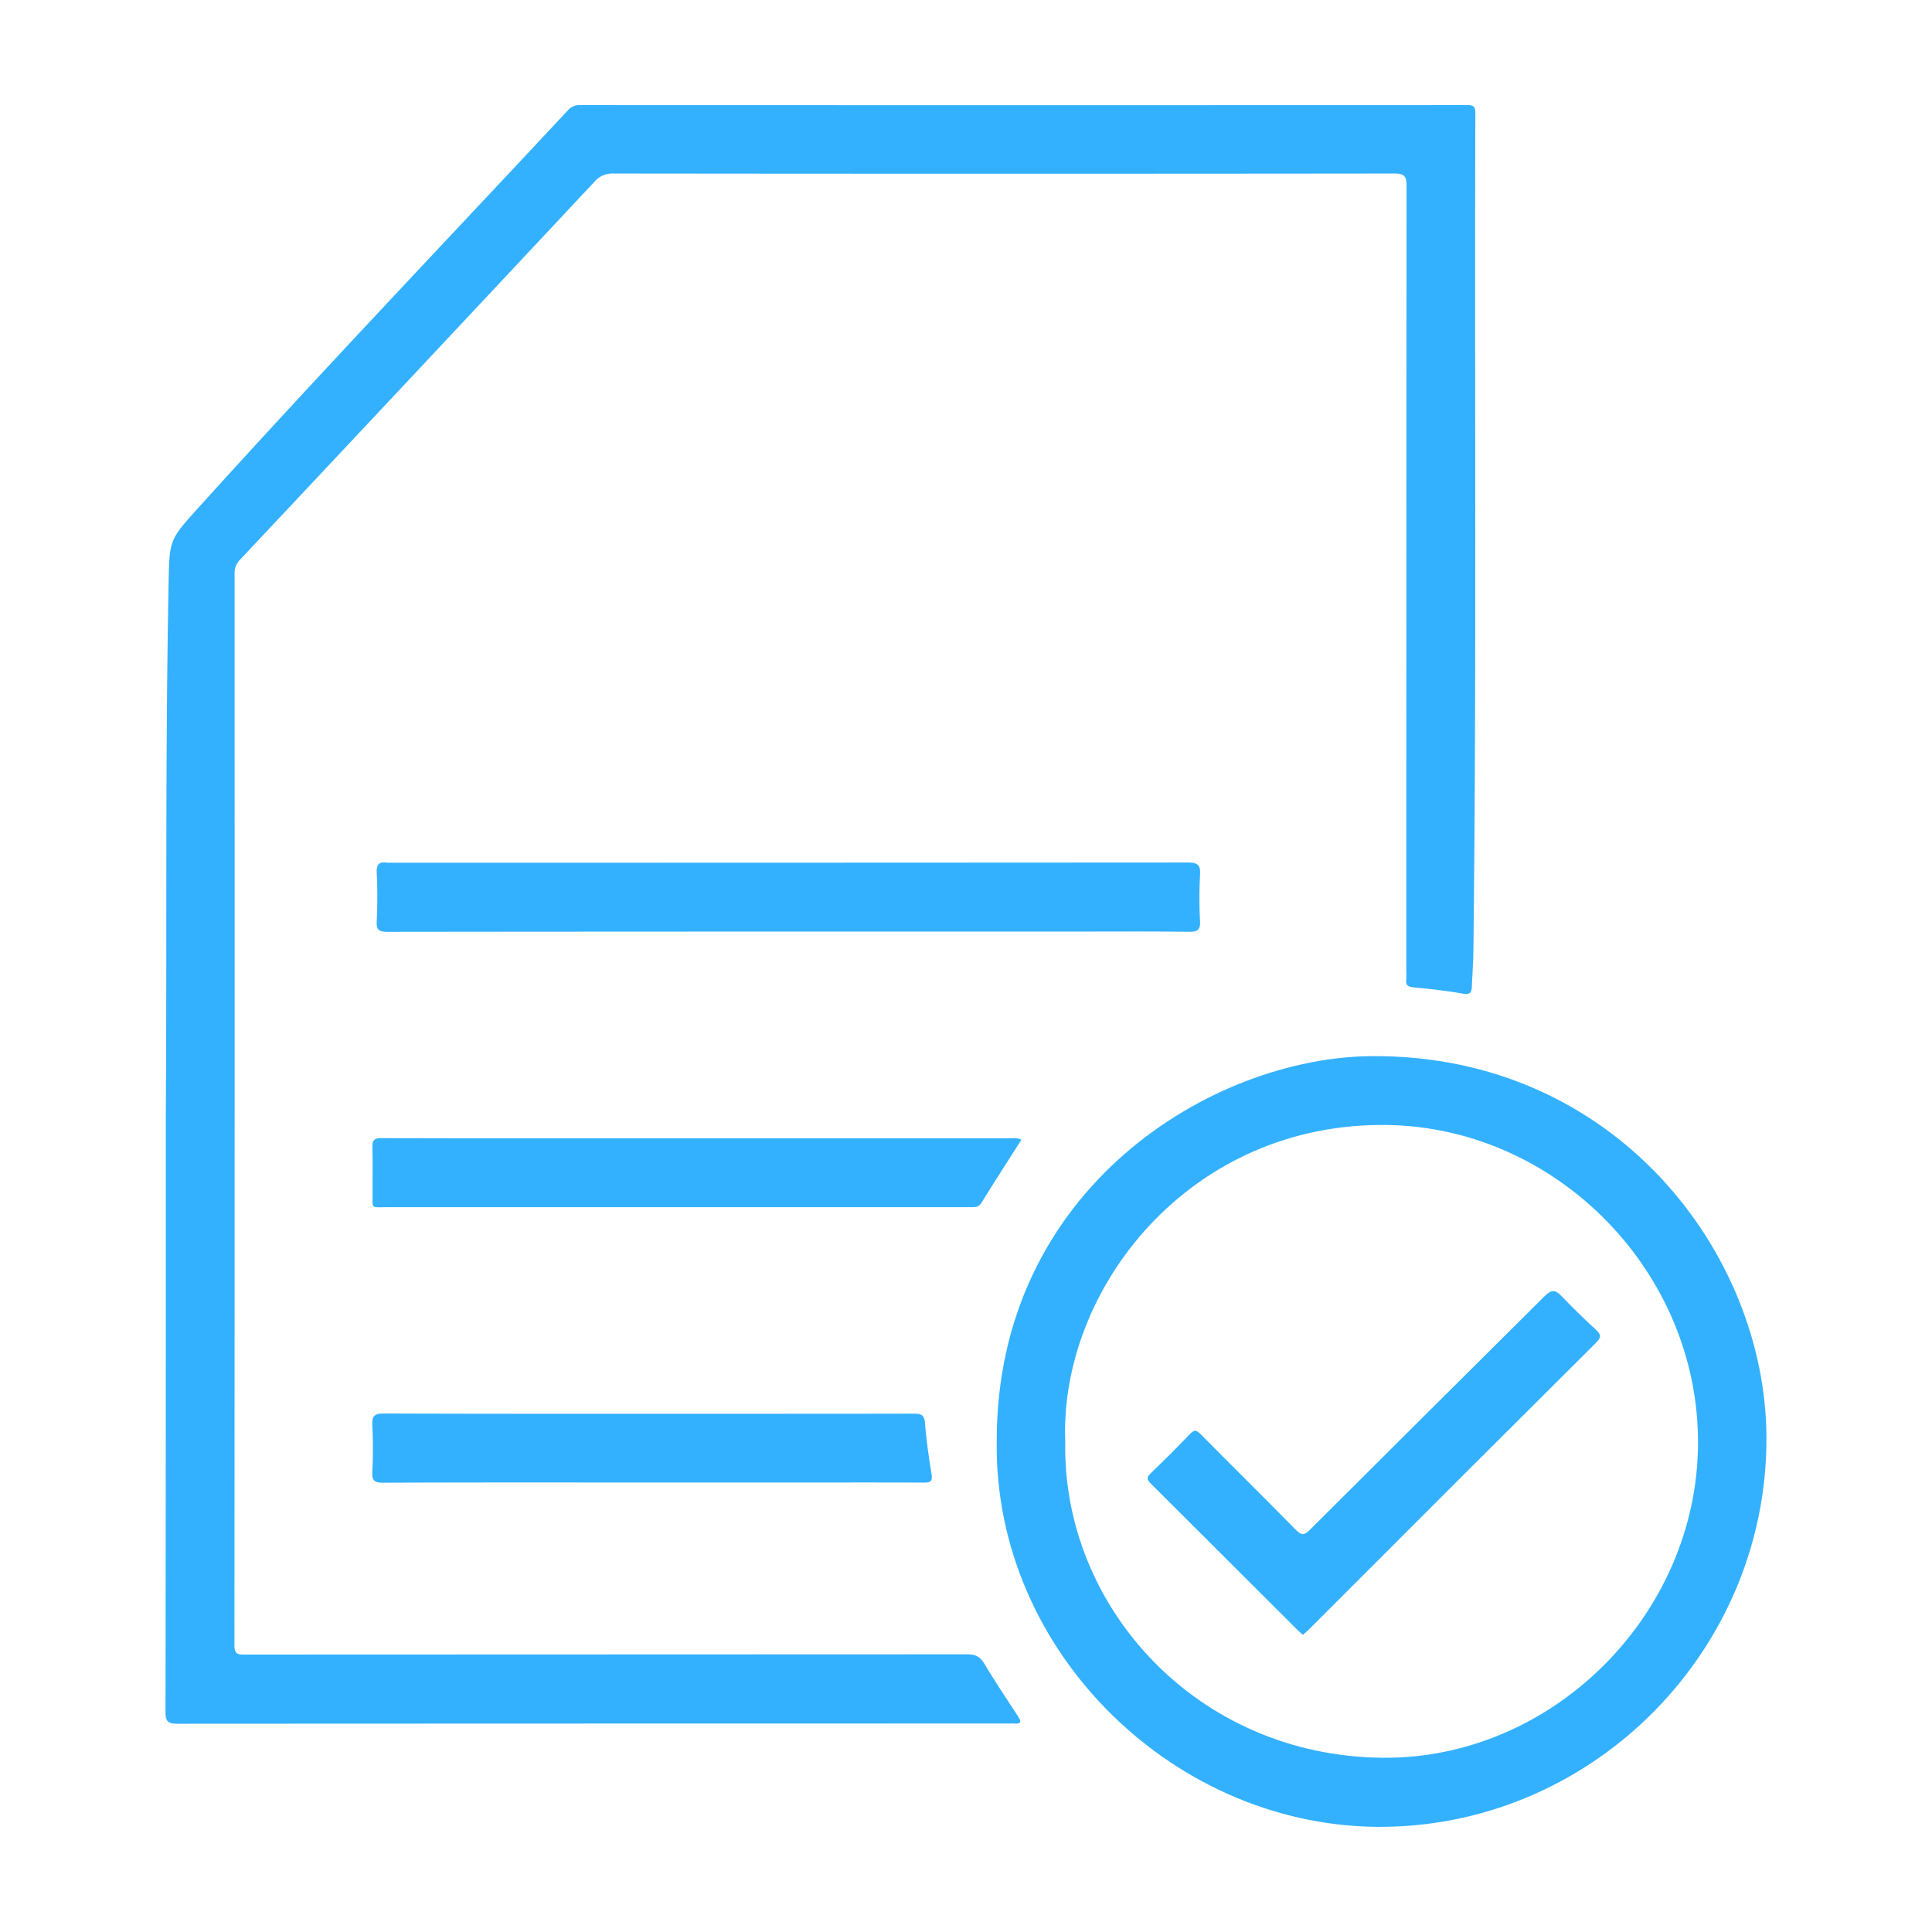
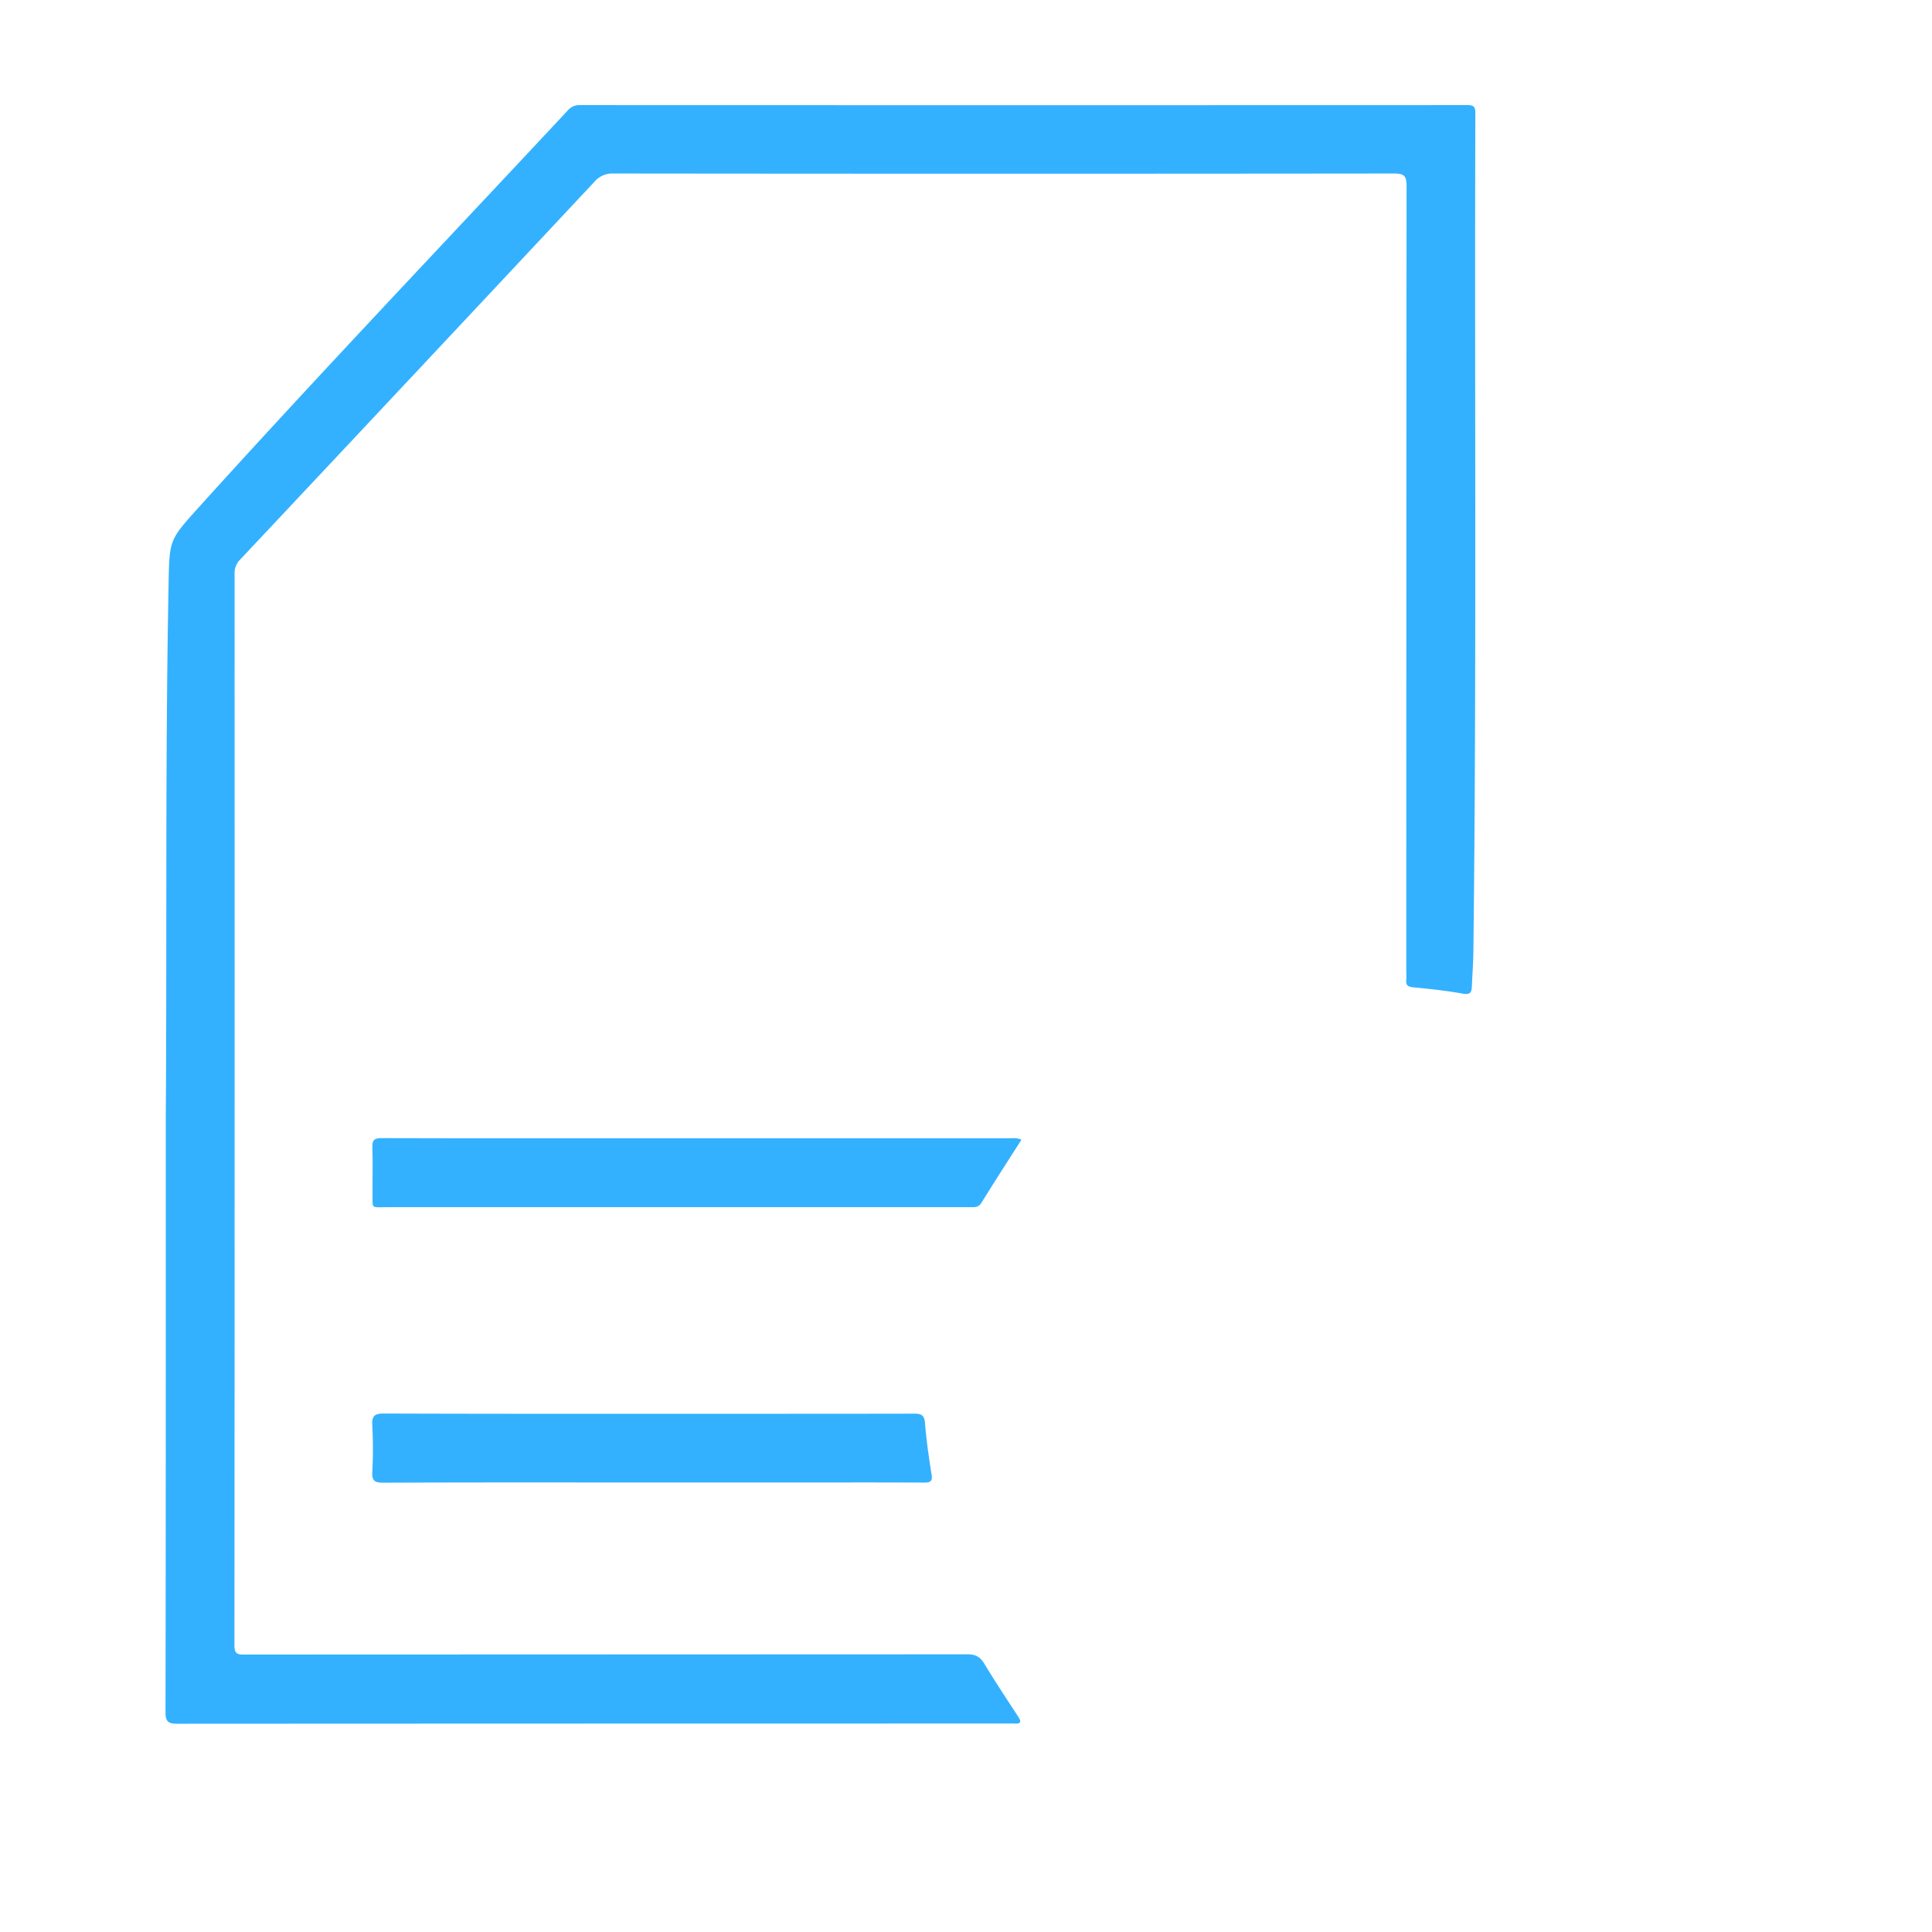
<svg xmlns="http://www.w3.org/2000/svg" id="Layer_1" data-name="Layer 1" viewBox="0 0 1080 1080">
  <defs>
    <style>.cls-1{fill:#33b1ff;}</style>
  </defs>
  <path class="cls-1" d="M92.67,624.33c.69-93.83-.38-196.13,1.58-298.42.47-24.1.43-24.1,16.58-42,67.82-75.07,137.64-148.28,206.64-222.26a8.34,8.34,0,0,1,6.77-2.89q247.8.09,495.61,0c3.27,0,4.9.27,4.88,4.37-.48,156.24.76,312.49-1.1,468.73-.08,6.53-.58,13-.85,19.58-.14,3.38-1,4.77-5.11,4-9.17-1.63-18.47-2.66-27.75-3.53-3.26-.31-4.16-1.53-3.79-4.47a32,32,0,0,0,0-3.92q0-219.81.15-439.62c0-5.88-1.66-6.9-7.12-6.9q-218.13.24-436.25,0a13.09,13.09,0,0,0-10.61,4.6q-98.9,105.69-198,211.15a10.53,10.53,0,0,0-3.17,7.87q.1,299.63-.08,599.23c0,5.14,2.22,5.06,5.9,5.06q201.88-.07,403.77-.14c4.41,0,7,1.21,9.36,5,6.08,10.06,12.57,19.86,19,29.69,2,3,1.69,4.31-2.16,4-.92-.08-1.86,0-2.79,0q-232.41,0-464.82.12c-5.3,0-6.8-1.11-6.79-6.62C92.71,849,92.67,740.88,92.67,624.33Z" />
-   <path class="cls-1" d="M557.18,805.38c-.07-141,120.27-214.43,209.89-215,135.64-.79,220.06,110.1,220.39,213.2C987.85,921.9,892,1019.4,774.64,1021.2,658.06,1023,555.37,924.18,557.18,805.38Zm38.3.46C593.7,898.28,669.15,981.72,773,982.6c94.76.81,175.61-79.82,176.2-175.35.59-96-78.7-176.72-173.32-178.36C665.05,627,592.18,720.65,595.48,805.84Z" />
-   <path class="cls-1" d="M440.5,520.77q-111.94,0-223.9.13c-5,0-6.28-1.26-6-6.14.42-8.94.42-17.92,0-26.86-.23-4.87,1.47-6.38,6-5.61a6.85,6.85,0,0,0,1.11,0q223.06,0,446.12-.14c5.65,0,7.38,1.29,7,7a245.36,245.36,0,0,0,0,25.73c.19,4.55-1,6-5.77,6-21.82-.27-43.66-.12-65.49-.12Z" />
  <path class="cls-1" d="M571,637.11c-7.68,12-15.17,23.62-22.43,35.34-1.67,2.68-3.9,2.37-6.29,2.37h-103q-111.43,0-222.88,0c-9.48,0-8,1.35-8.14-8.4-.07-8.4.19-16.81-.1-25.2-.14-4,1.2-5,5.05-5,29.31.15,58.62.08,87.92.08q131.33,0,262.65,0C565.93,636.33,568.19,635.81,571,637.11Z" />
  <path class="cls-1" d="M364.2,828.72c-50,0-100-.09-150,.12-5,0-6.32-1.23-6.08-6.14a245.56,245.56,0,0,0,0-25.74c-.27-5.21.92-6.81,6.53-6.79,63.06.23,126.12.15,189.19.15,35.63,0,71.27,0,106.91-.07,3.86,0,5.93.43,6.31,5.09.78,9.65,2.14,19.28,3.69,28.84.65,4.05-.78,4.62-4.29,4.6-22.2-.12-44.41-.06-66.61-.06Z" />
-   <path class="cls-1" d="M728.28,913.88c-1.06-1-1.9-1.65-2.67-2.42q-41.19-41.13-82.41-82.24c-2.36-2.34-2.07-3.59.14-5.73,7.39-7.12,14.69-14.35,21.77-21.78,2.37-2.49,3.61-2.5,6.06,0,17.7,17.92,35.66,35.59,53.31,53.57,3.2,3.26,4.81,2.84,7.81-.16q65.6-65.42,131.32-130.71c3.74-3.74,6-3.34,9.29.12,6.21,6.45,12.6,12.75,19.22,18.77,3.13,2.84,3,4.42,0,7.39q-71.62,71.26-143,142.77-8.91,8.91-17.81,17.81C730.38,912.14,729.38,912.92,728.28,913.88Z" />
</svg>